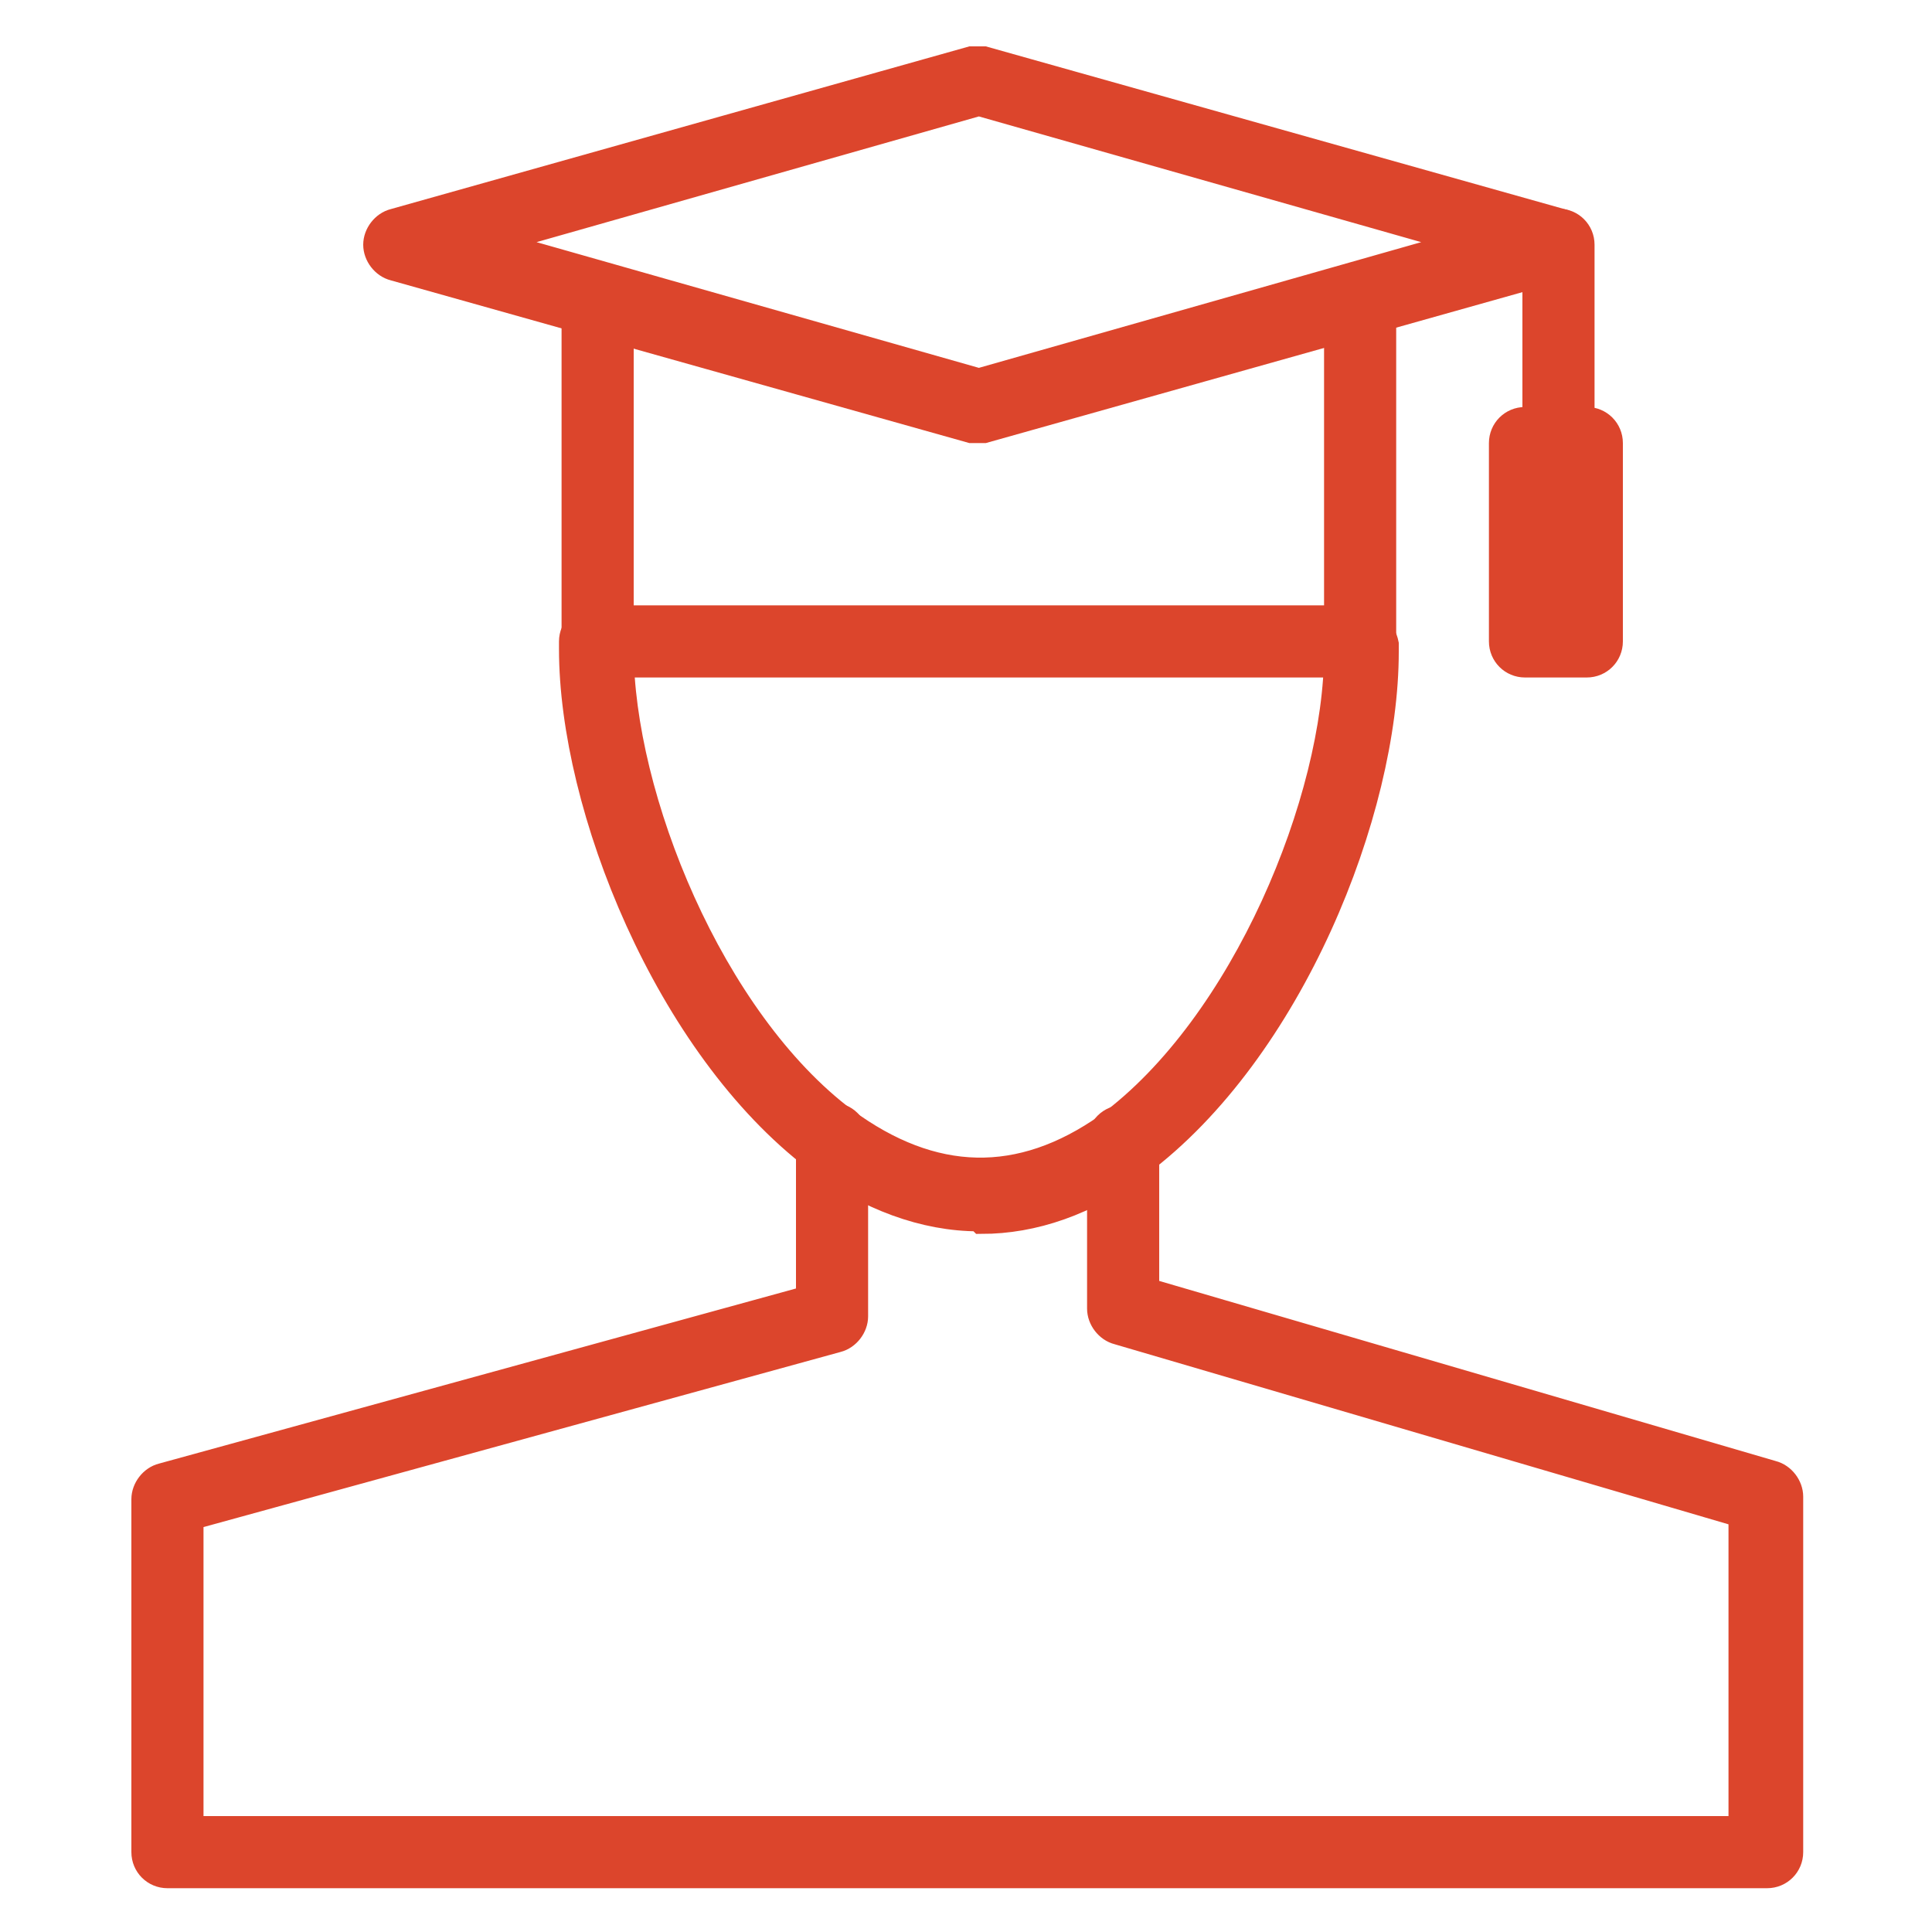
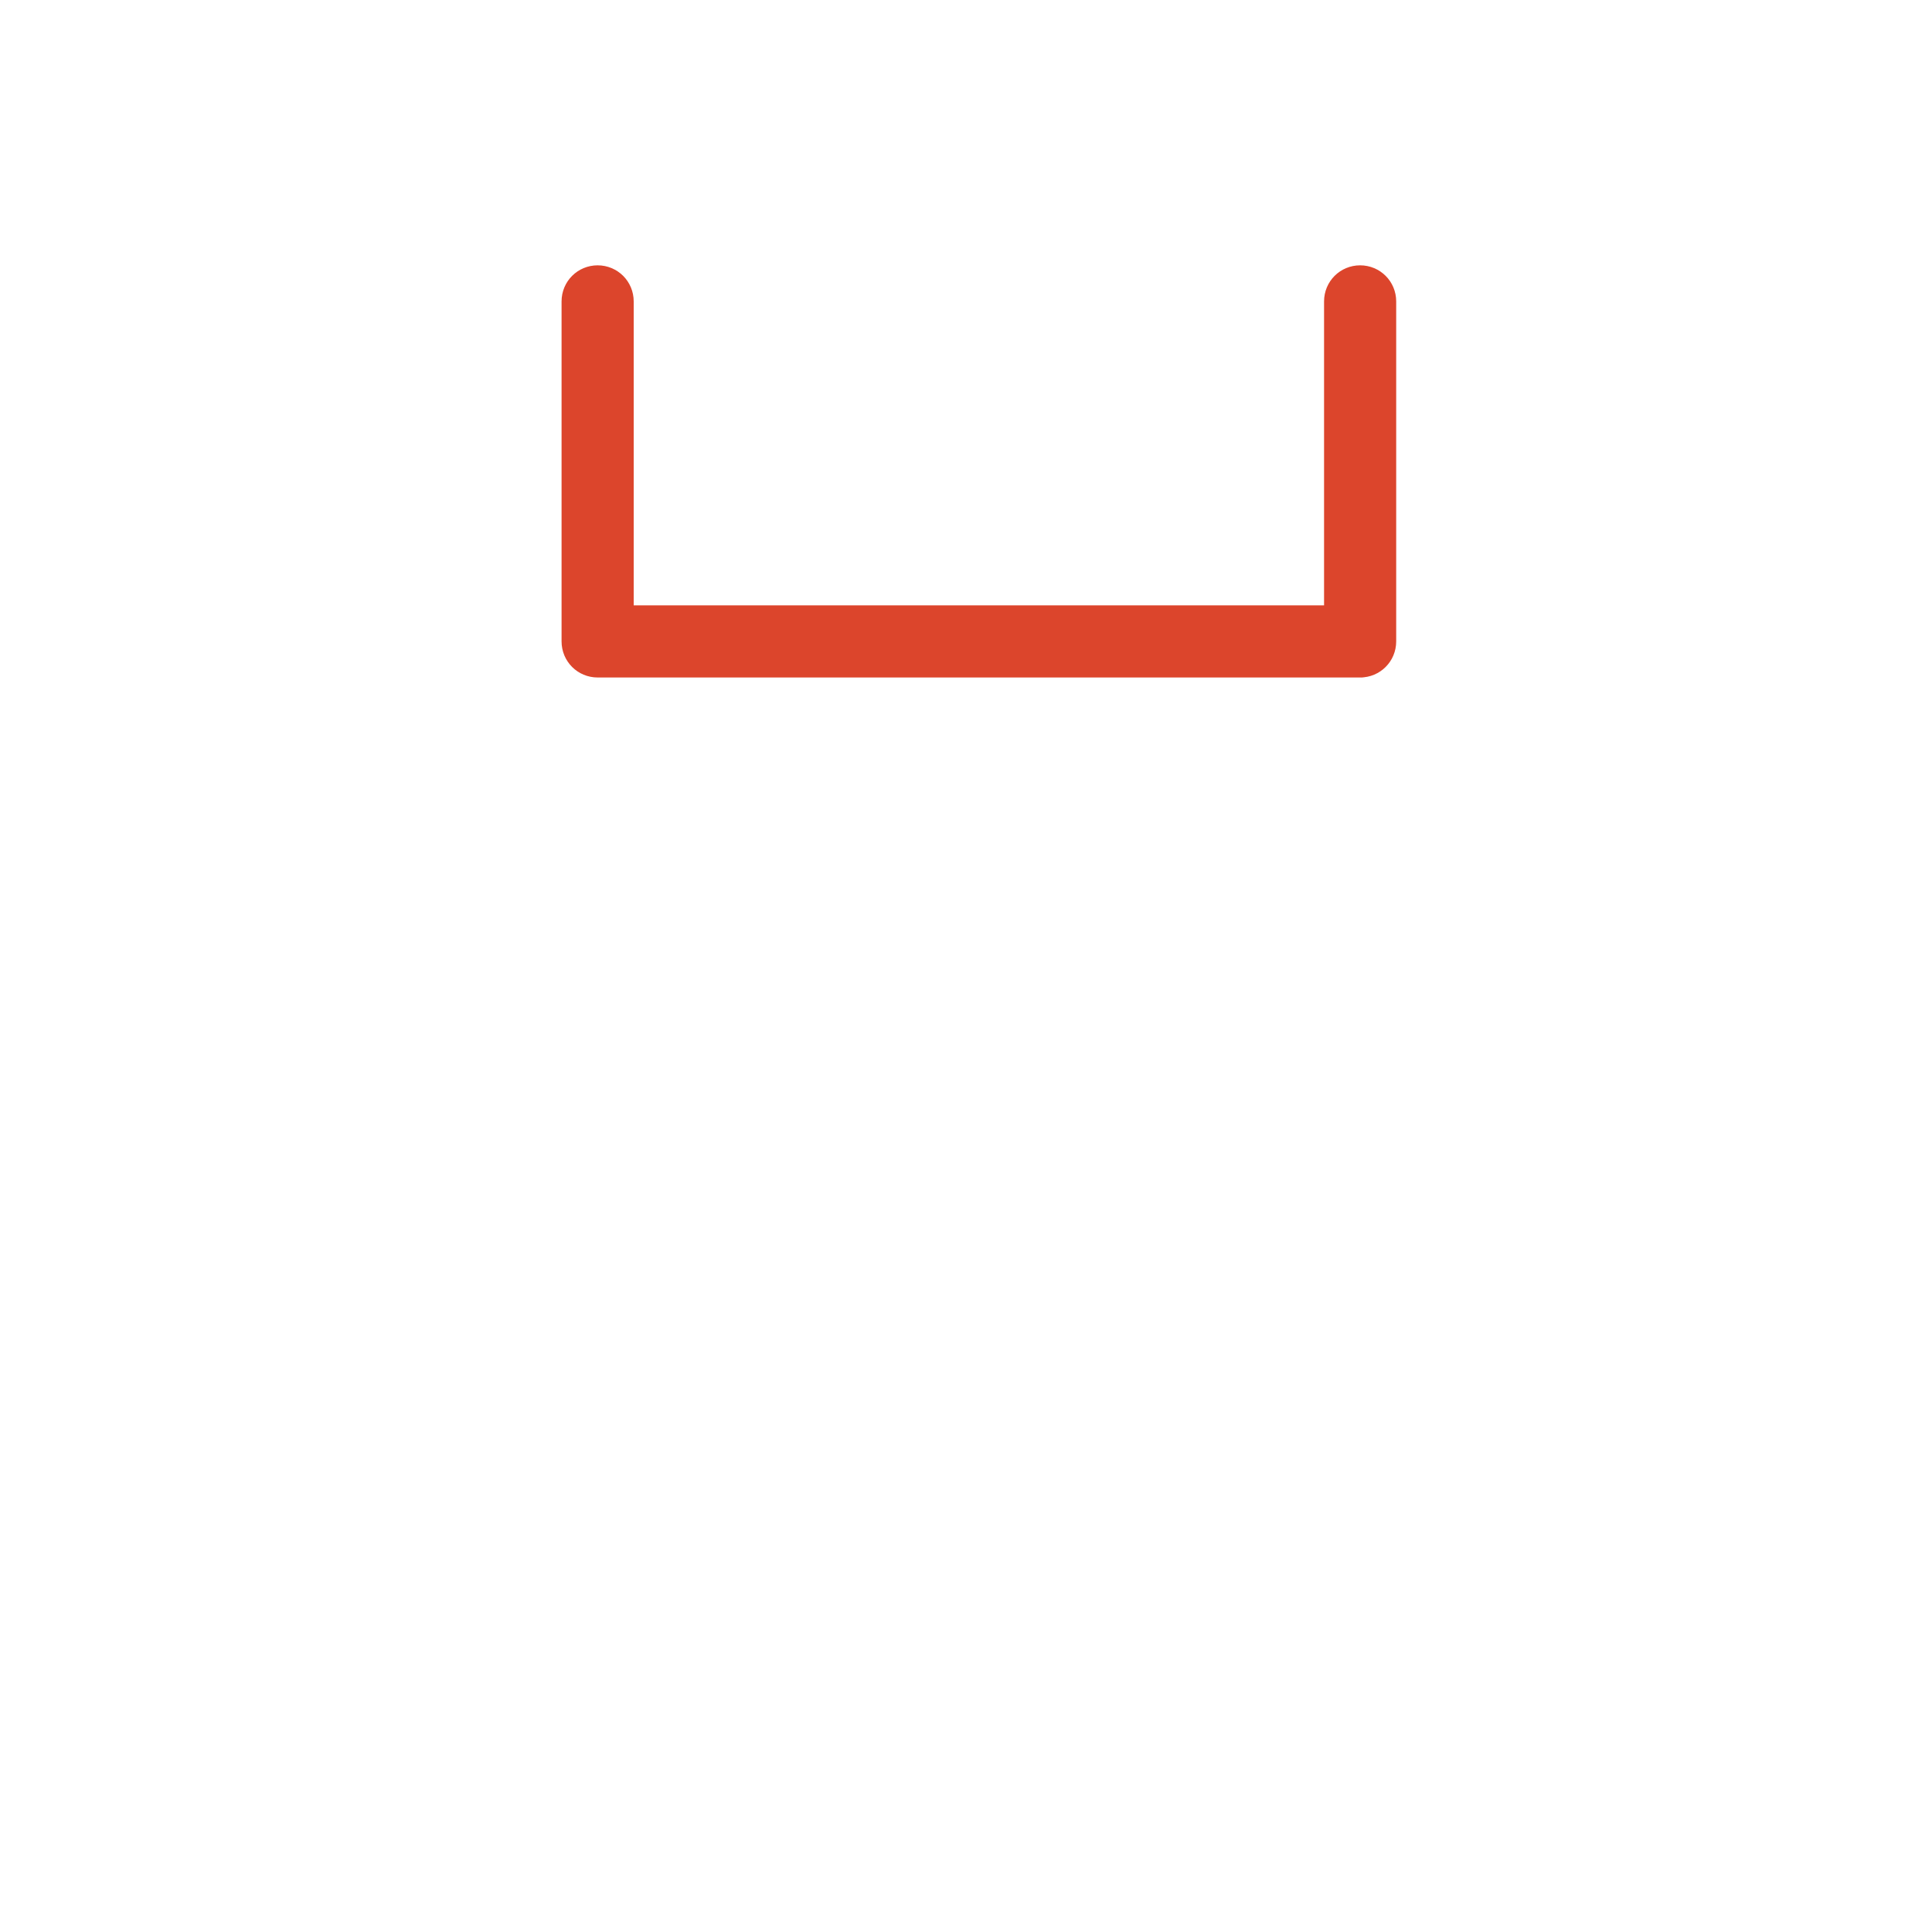
<svg xmlns="http://www.w3.org/2000/svg" id="Calque_2" viewBox="0 0 75 75">
  <defs>
    <style>      .st0 {        fill: #dc452c;        stroke: #dc452c;        stroke-miterlimit: 10;      }    </style>
  </defs>
  <g>
-     <path class="st0" d="M38,47.3c-2.1,0-4.3-.8-6.3-2.3-5.8-4.4-9.5-13.7-9.5-19.8v-.3c0-.5.4-.9,1-.9.5,0,.9.4.9,1v.2c0,5.7,3.5,14.4,8.7,18.3,3.4,2.5,6.8,2.6,10.2.2,0,0,0,0,0,0,5.3-3.9,8.9-12.7,8.9-18.4v-.2c0-.5.4-.9.9-1,.5,0,.9.4,1,.9v.3c0,6.2-3.7,15.5-9.6,19.9,0,0,0,0,0,0-2,1.5-4.1,2.2-6.1,2.2Z" />
-     <path class="st0" d="M68.5,72.8H6.5c-.5,0-.9-.4-.9-.9v-13.7c0-.4.3-.8.7-.9l25.1-6.9v-6.2c0-.5.4-.9.9-.9h0c.5,0,.9.4.9.9v6.9c0,.4-.3.8-.7.9l-25.1,6.9v12.1h60.2v-12.2l-24.2-7.1c-.4-.1-.7-.5-.7-.9v-6.5c0-.5.4-.9.9-.9h0c.5,0,.9.4.9.9v5.8s24.3,7.1,24.3,7.1c.4.1.7.5.7.9v13.8c0,.5-.4.9-.9.9Z" />
-   </g>
-   <path class="st0" d="M38,16.7c0,0-.2,0-.3,0l-22.4-6.3c-.4-.1-.7-.5-.7-.9s.3-.8.7-.9l22.4-6.3c.2,0,.3,0,.5,0l22.4,6.3c.4.1.7.5.7.9s-.3.8-.7.9l-22.4,6.3c0,0-.2,0-.3,0ZM19,9.4l19,5.4,19-5.4-19-5.4-19,5.4Z" />
+     </g>
  <path class="st0" d="M52.9,25.8h-29.7c-.5,0-.9-.4-.9-.9v-13.2c0-.5.4-.9.9-.9s.9.4.9.9v12.3h27.8v-12.3c0-.5.4-.9.9-.9s.9.4.9.9v13.2c0,.5-.4.9-.9.9Z" />
-   <path class="st0" d="M60.5,18.1c-.5,0-.9-.4-.9-.9v-7.7c0-.5.4-.9.9-.9s.9.4.9.9v7.7c0,.5-.4.9-.9.9Z" />
-   <path class="st0" d="M61.6,25.8h-2.4c-.5,0-.9-.4-.9-.9v-7.7c0-.5.4-.9.9-.9h2.4c.5,0,.9.4.9.9v7.7c0,.5-.4.9-.9.9ZM60.2,23.9h.5v-5.8h-.5v5.8Z" />
</svg>